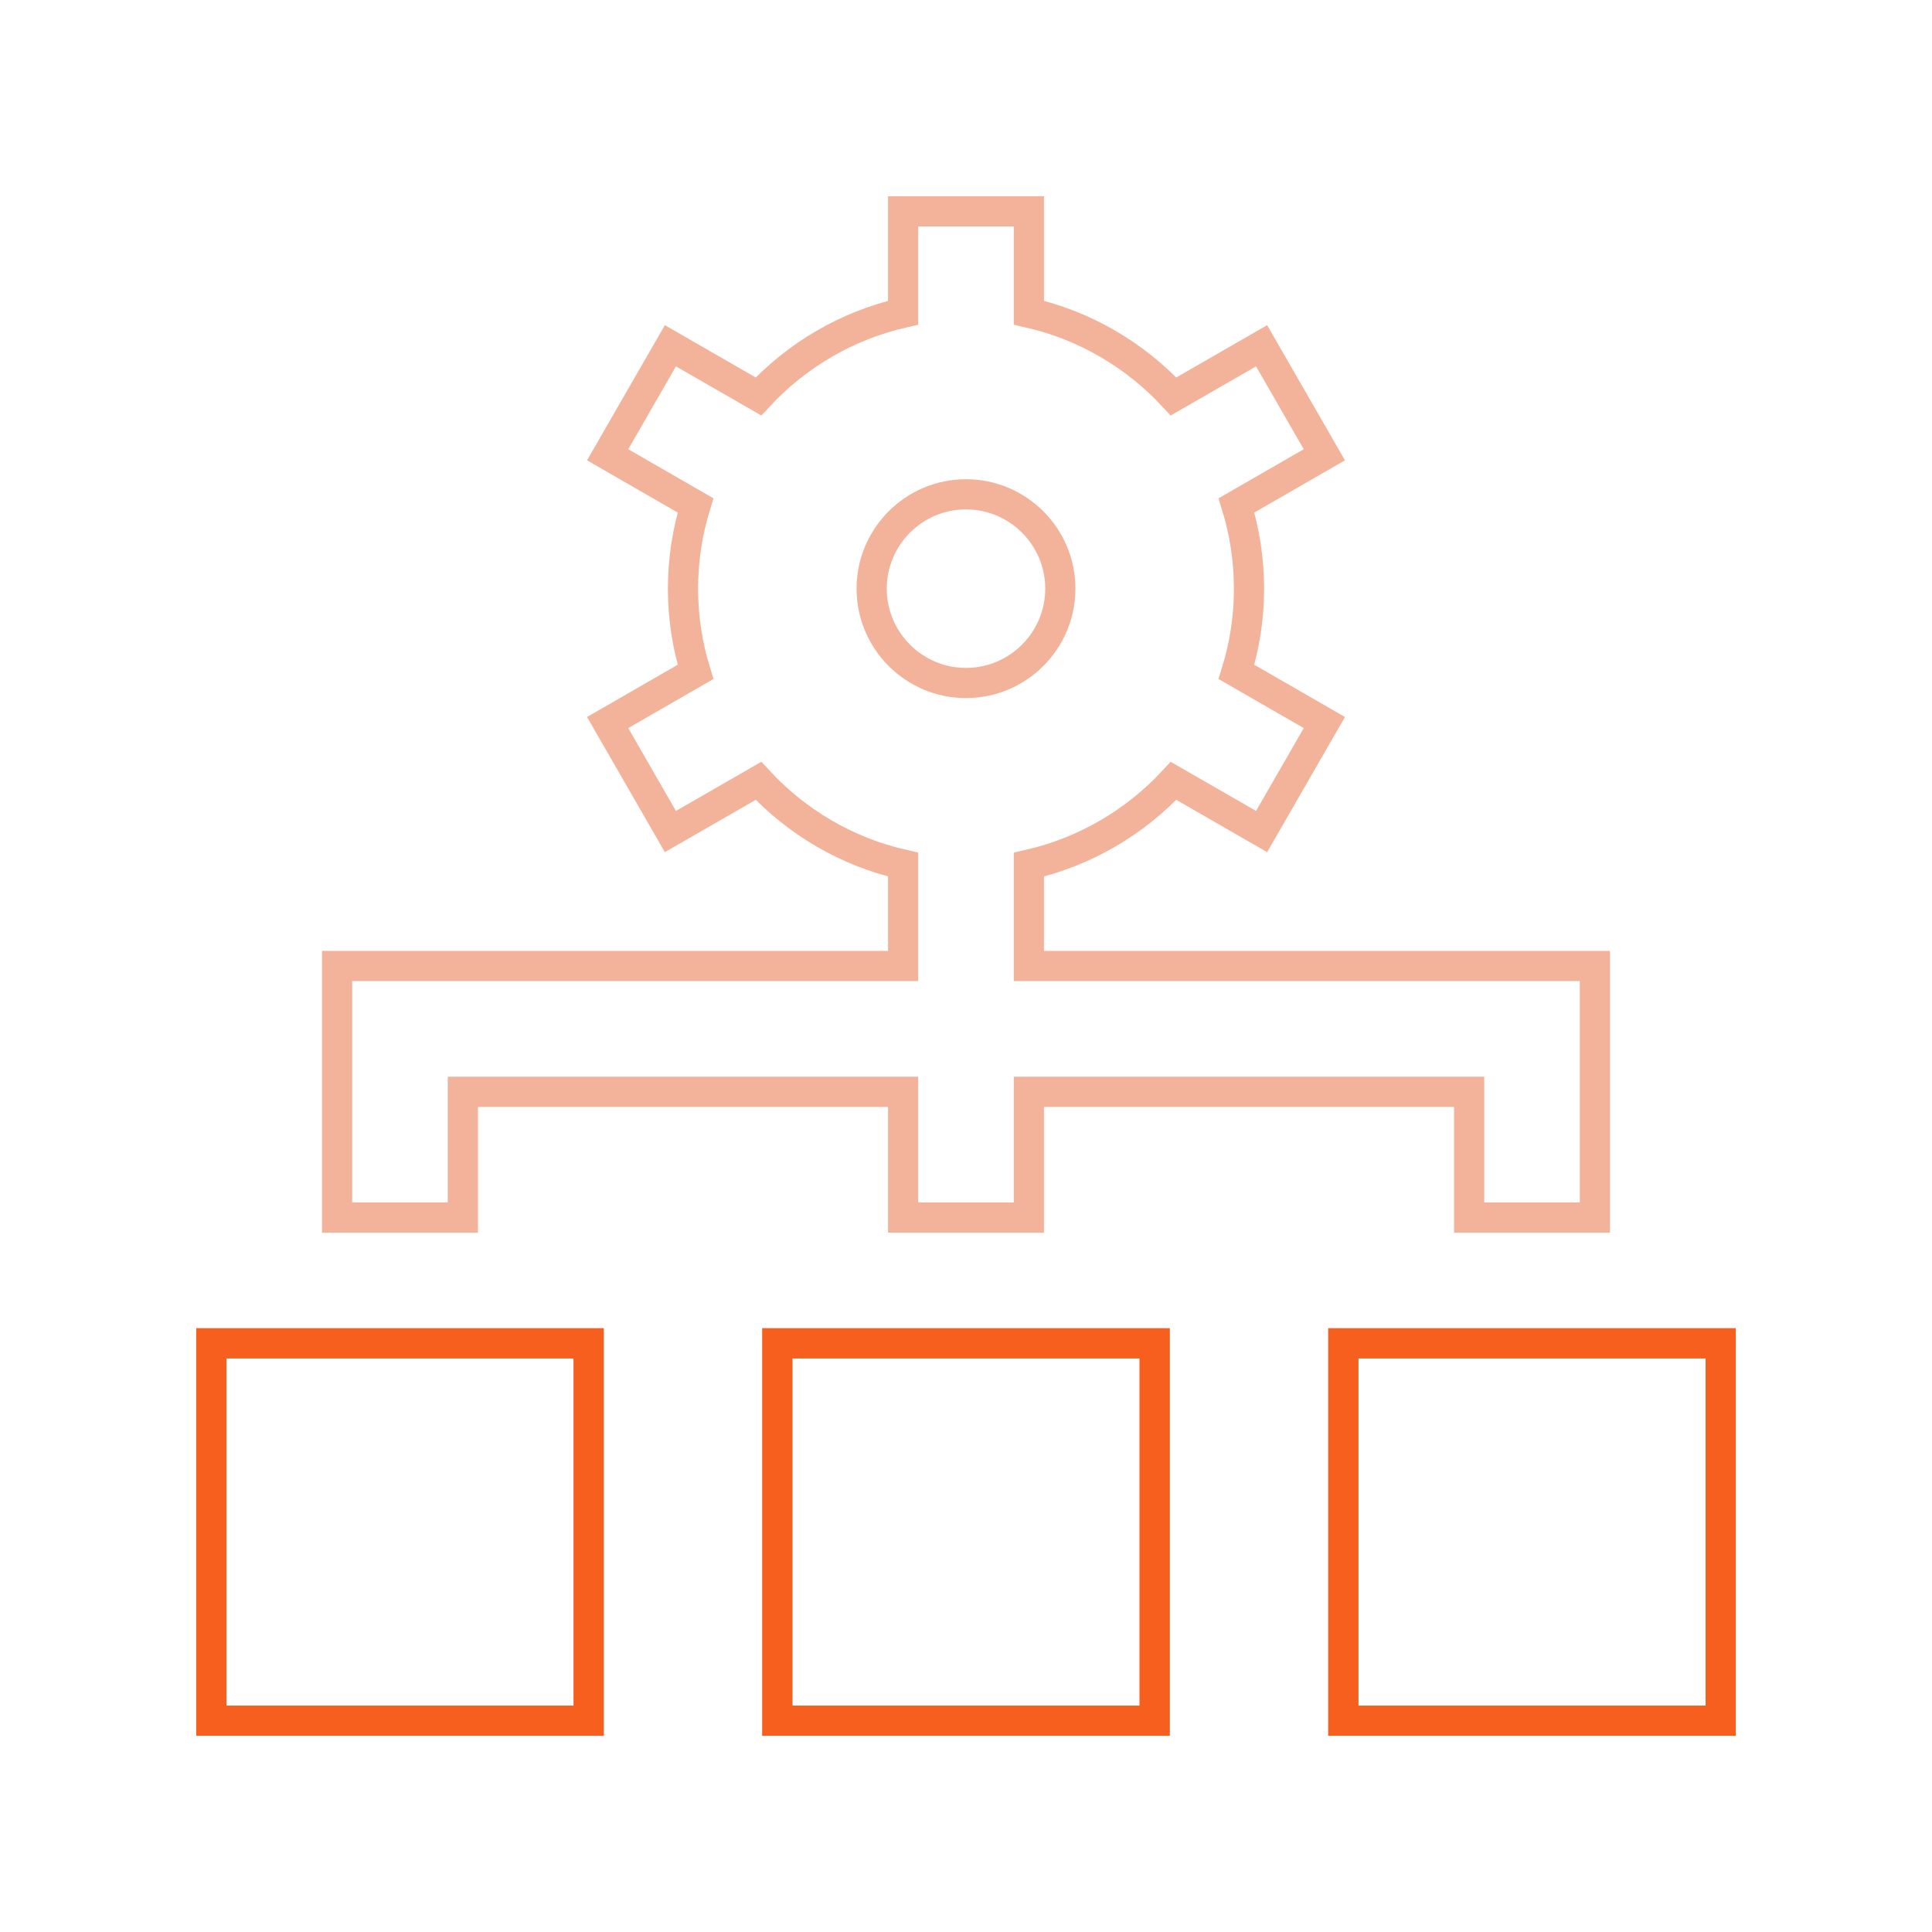
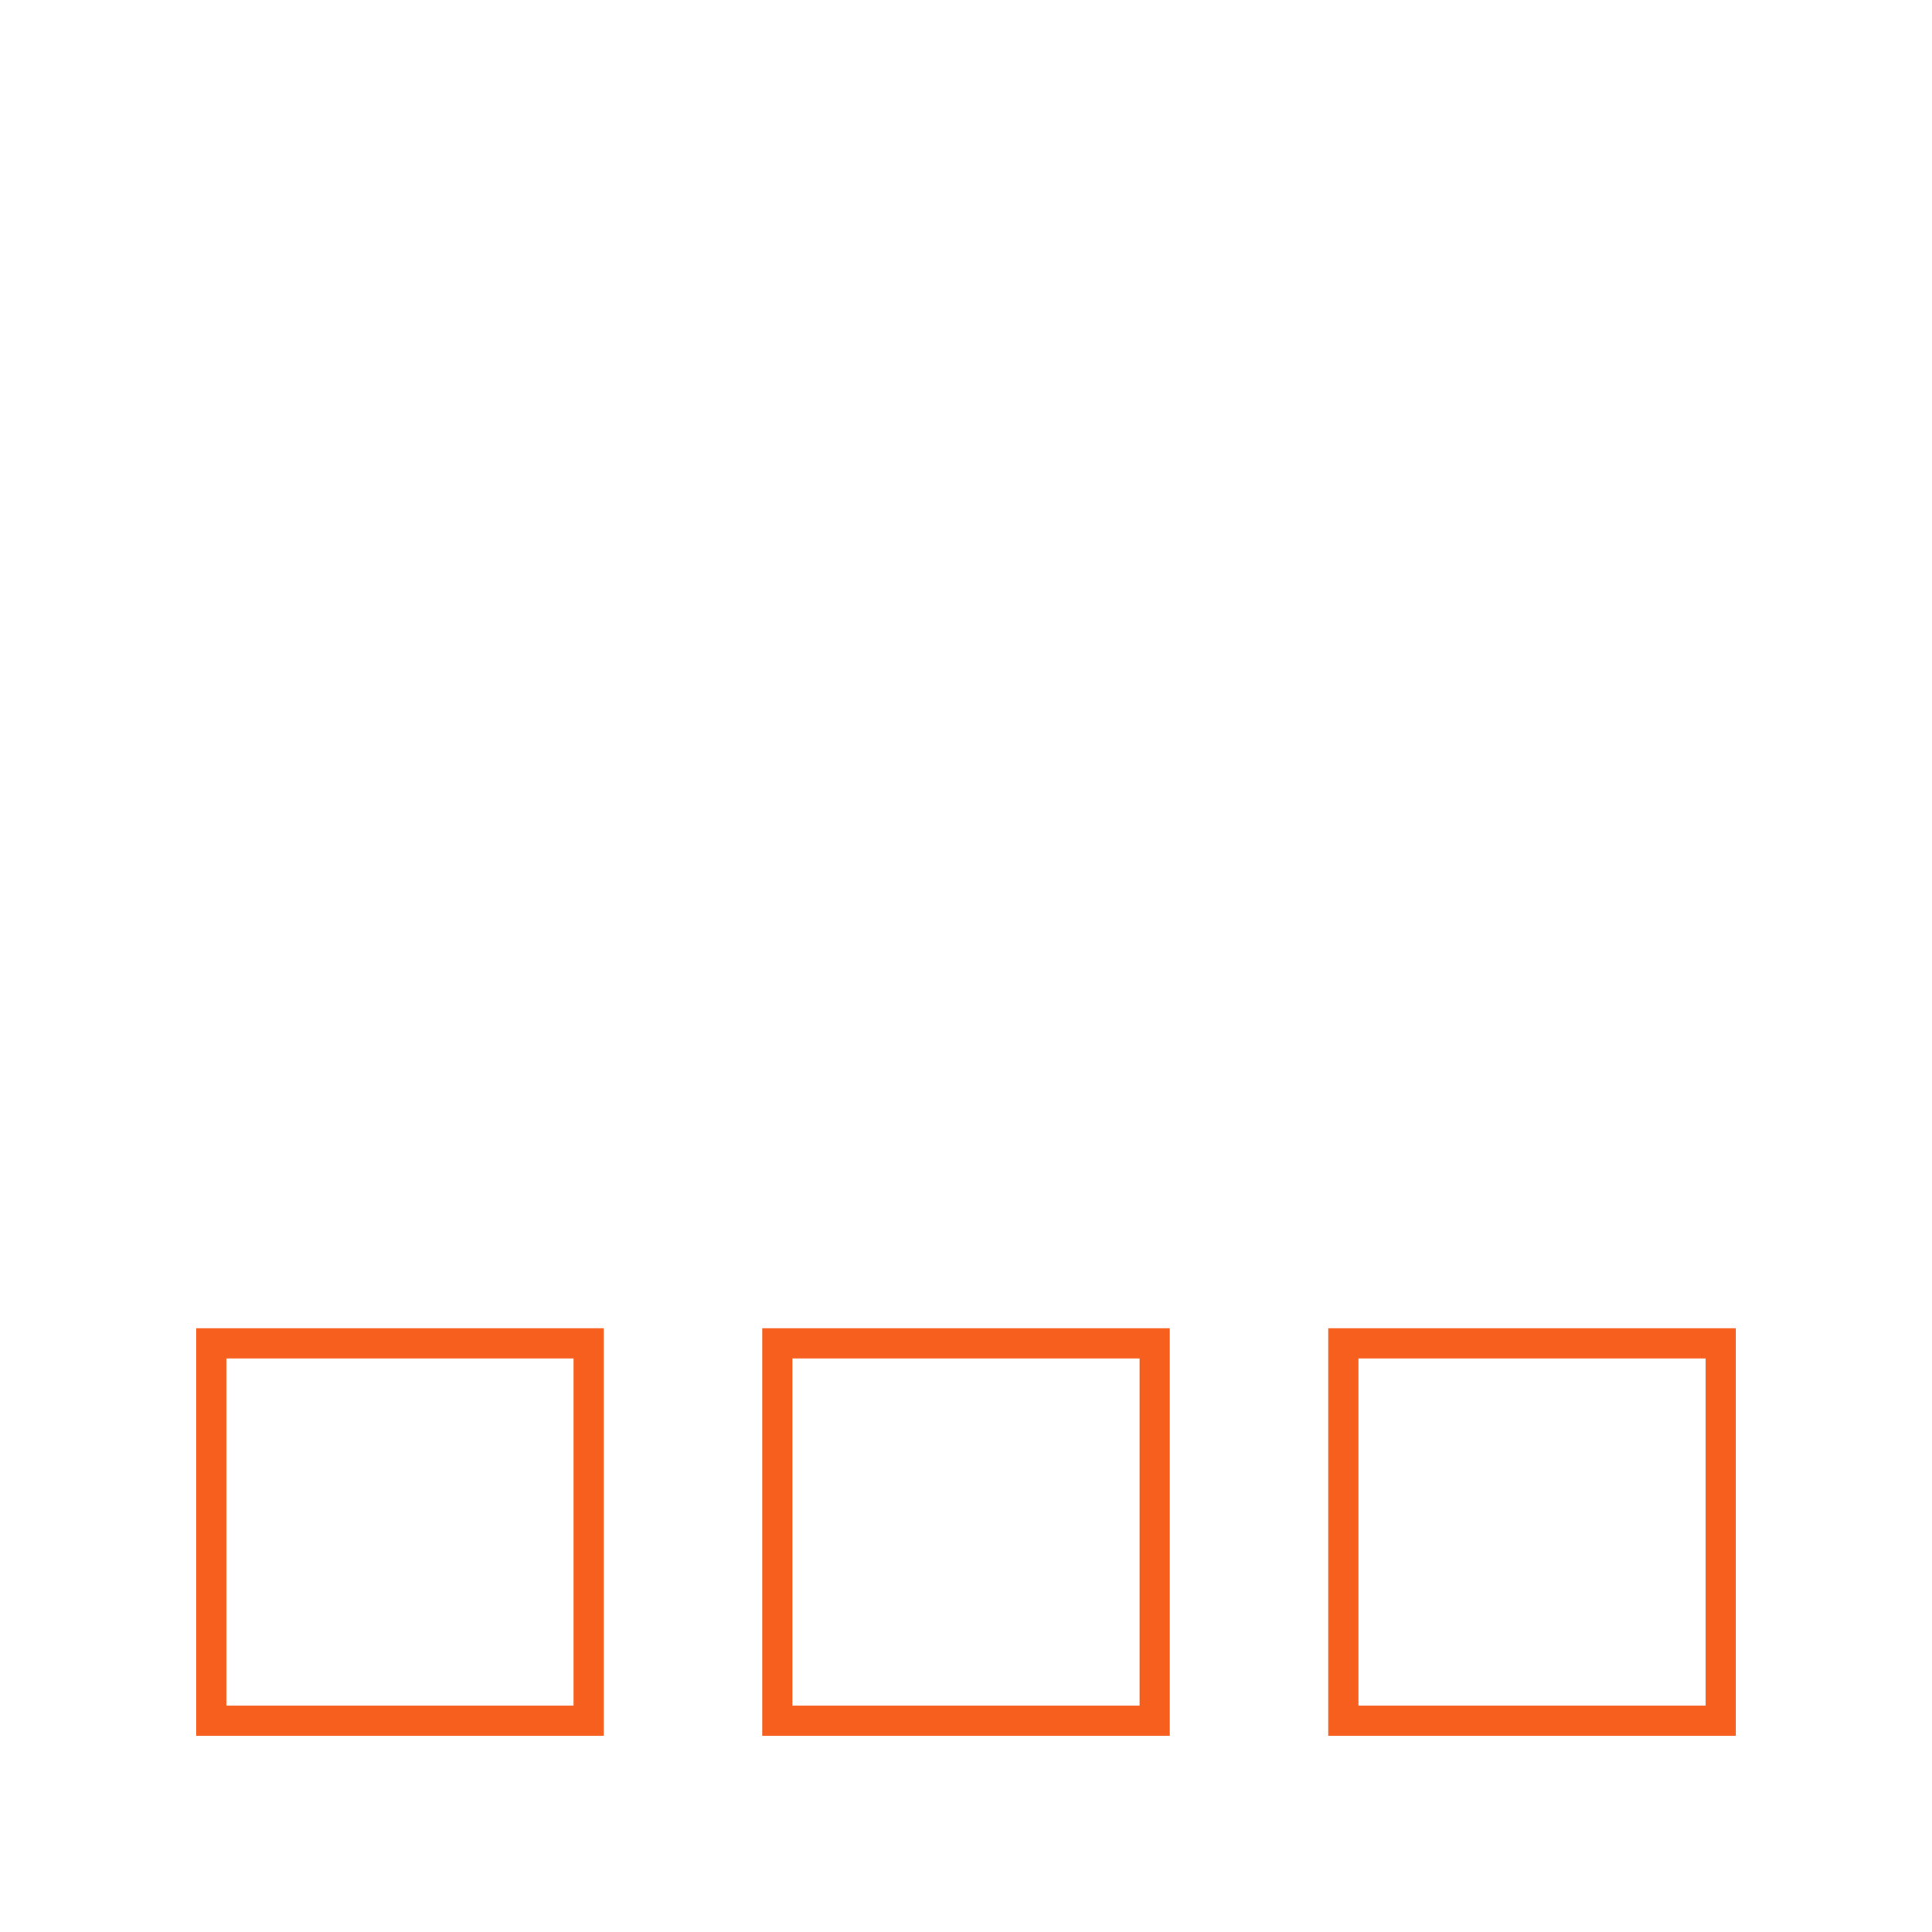
<svg xmlns="http://www.w3.org/2000/svg" width="64" height="64" viewBox="0 0 64 64" fill="none">
-   <path d="M15.333 36.167H29.917V40.333H34.083V36.167H48.667V40.333H52.833V32H34.083V28.642C35.954 28.215 37.615 27.227 38.875 25.867L41.792 27.546L43.871 23.935L40.96 22.258C41.229 21.385 41.375 20.46 41.375 19.5C41.375 18.54 41.229 17.615 40.96 16.742L43.871 15.065L41.792 11.454L38.875 13.133C37.612 11.771 35.954 10.783 34.083 10.358V7H29.917V10.358C28.046 10.785 26.385 11.773 25.125 13.133L22.208 11.454L20.129 15.065L23.04 16.742C22.771 17.615 22.625 18.54 22.625 19.5C22.625 20.46 22.771 21.385 23.04 22.258L20.129 23.935L22.208 27.546L25.125 25.867C26.387 27.229 28.046 28.217 29.917 28.642V32H11.167V40.333H15.333V36.167ZM28.875 19.5C28.875 17.777 30.277 16.375 32 16.375C33.723 16.375 35.125 17.777 35.125 19.5C35.125 21.223 33.723 22.625 32 22.625C30.277 22.625 28.875 21.223 28.875 19.5ZM25.75 57H38.25V44.5H25.75V57ZM44.5 44.5V57H57V44.5H44.5ZM7 57H19.5V44.5H7V57Z" stroke="#E66936" stroke-opacity="0.5" />
  <path d="M25.75 57H38.25V44.5H25.75V57ZM44.5 44.5V57H57V44.5H44.5ZM7 57H19.5V44.5H7V57Z" stroke="#F75F1E" />
</svg>